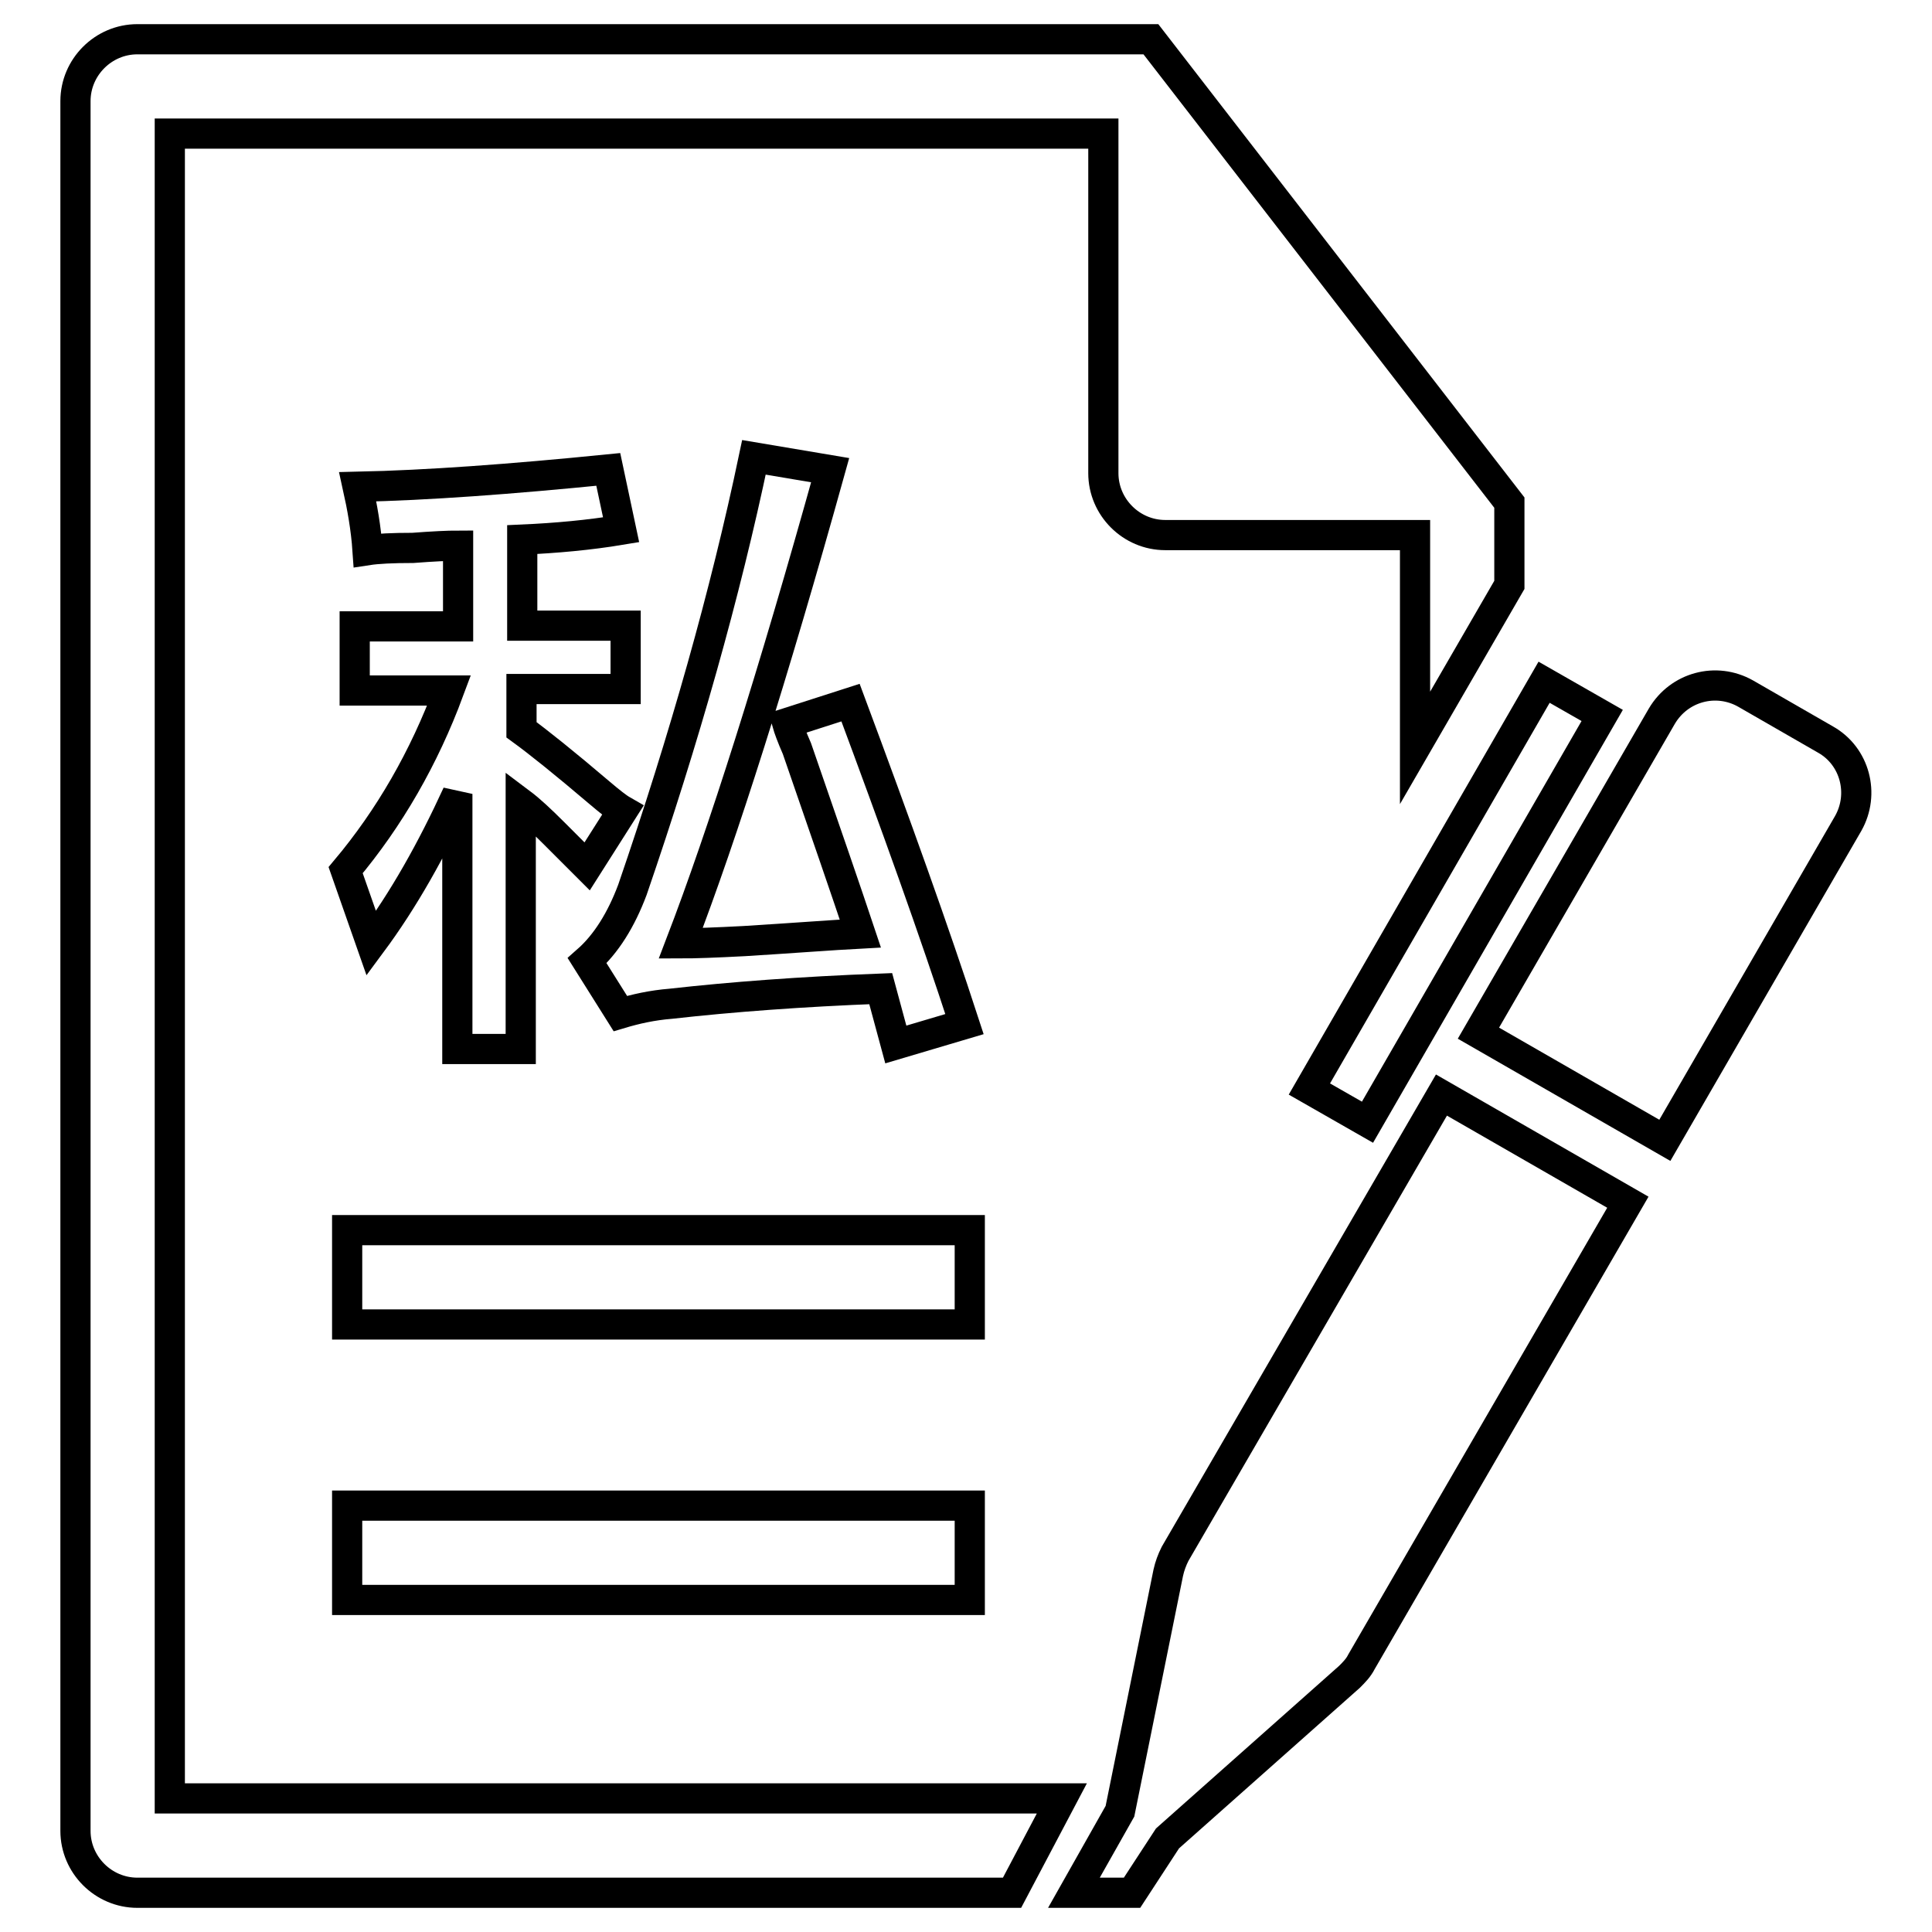
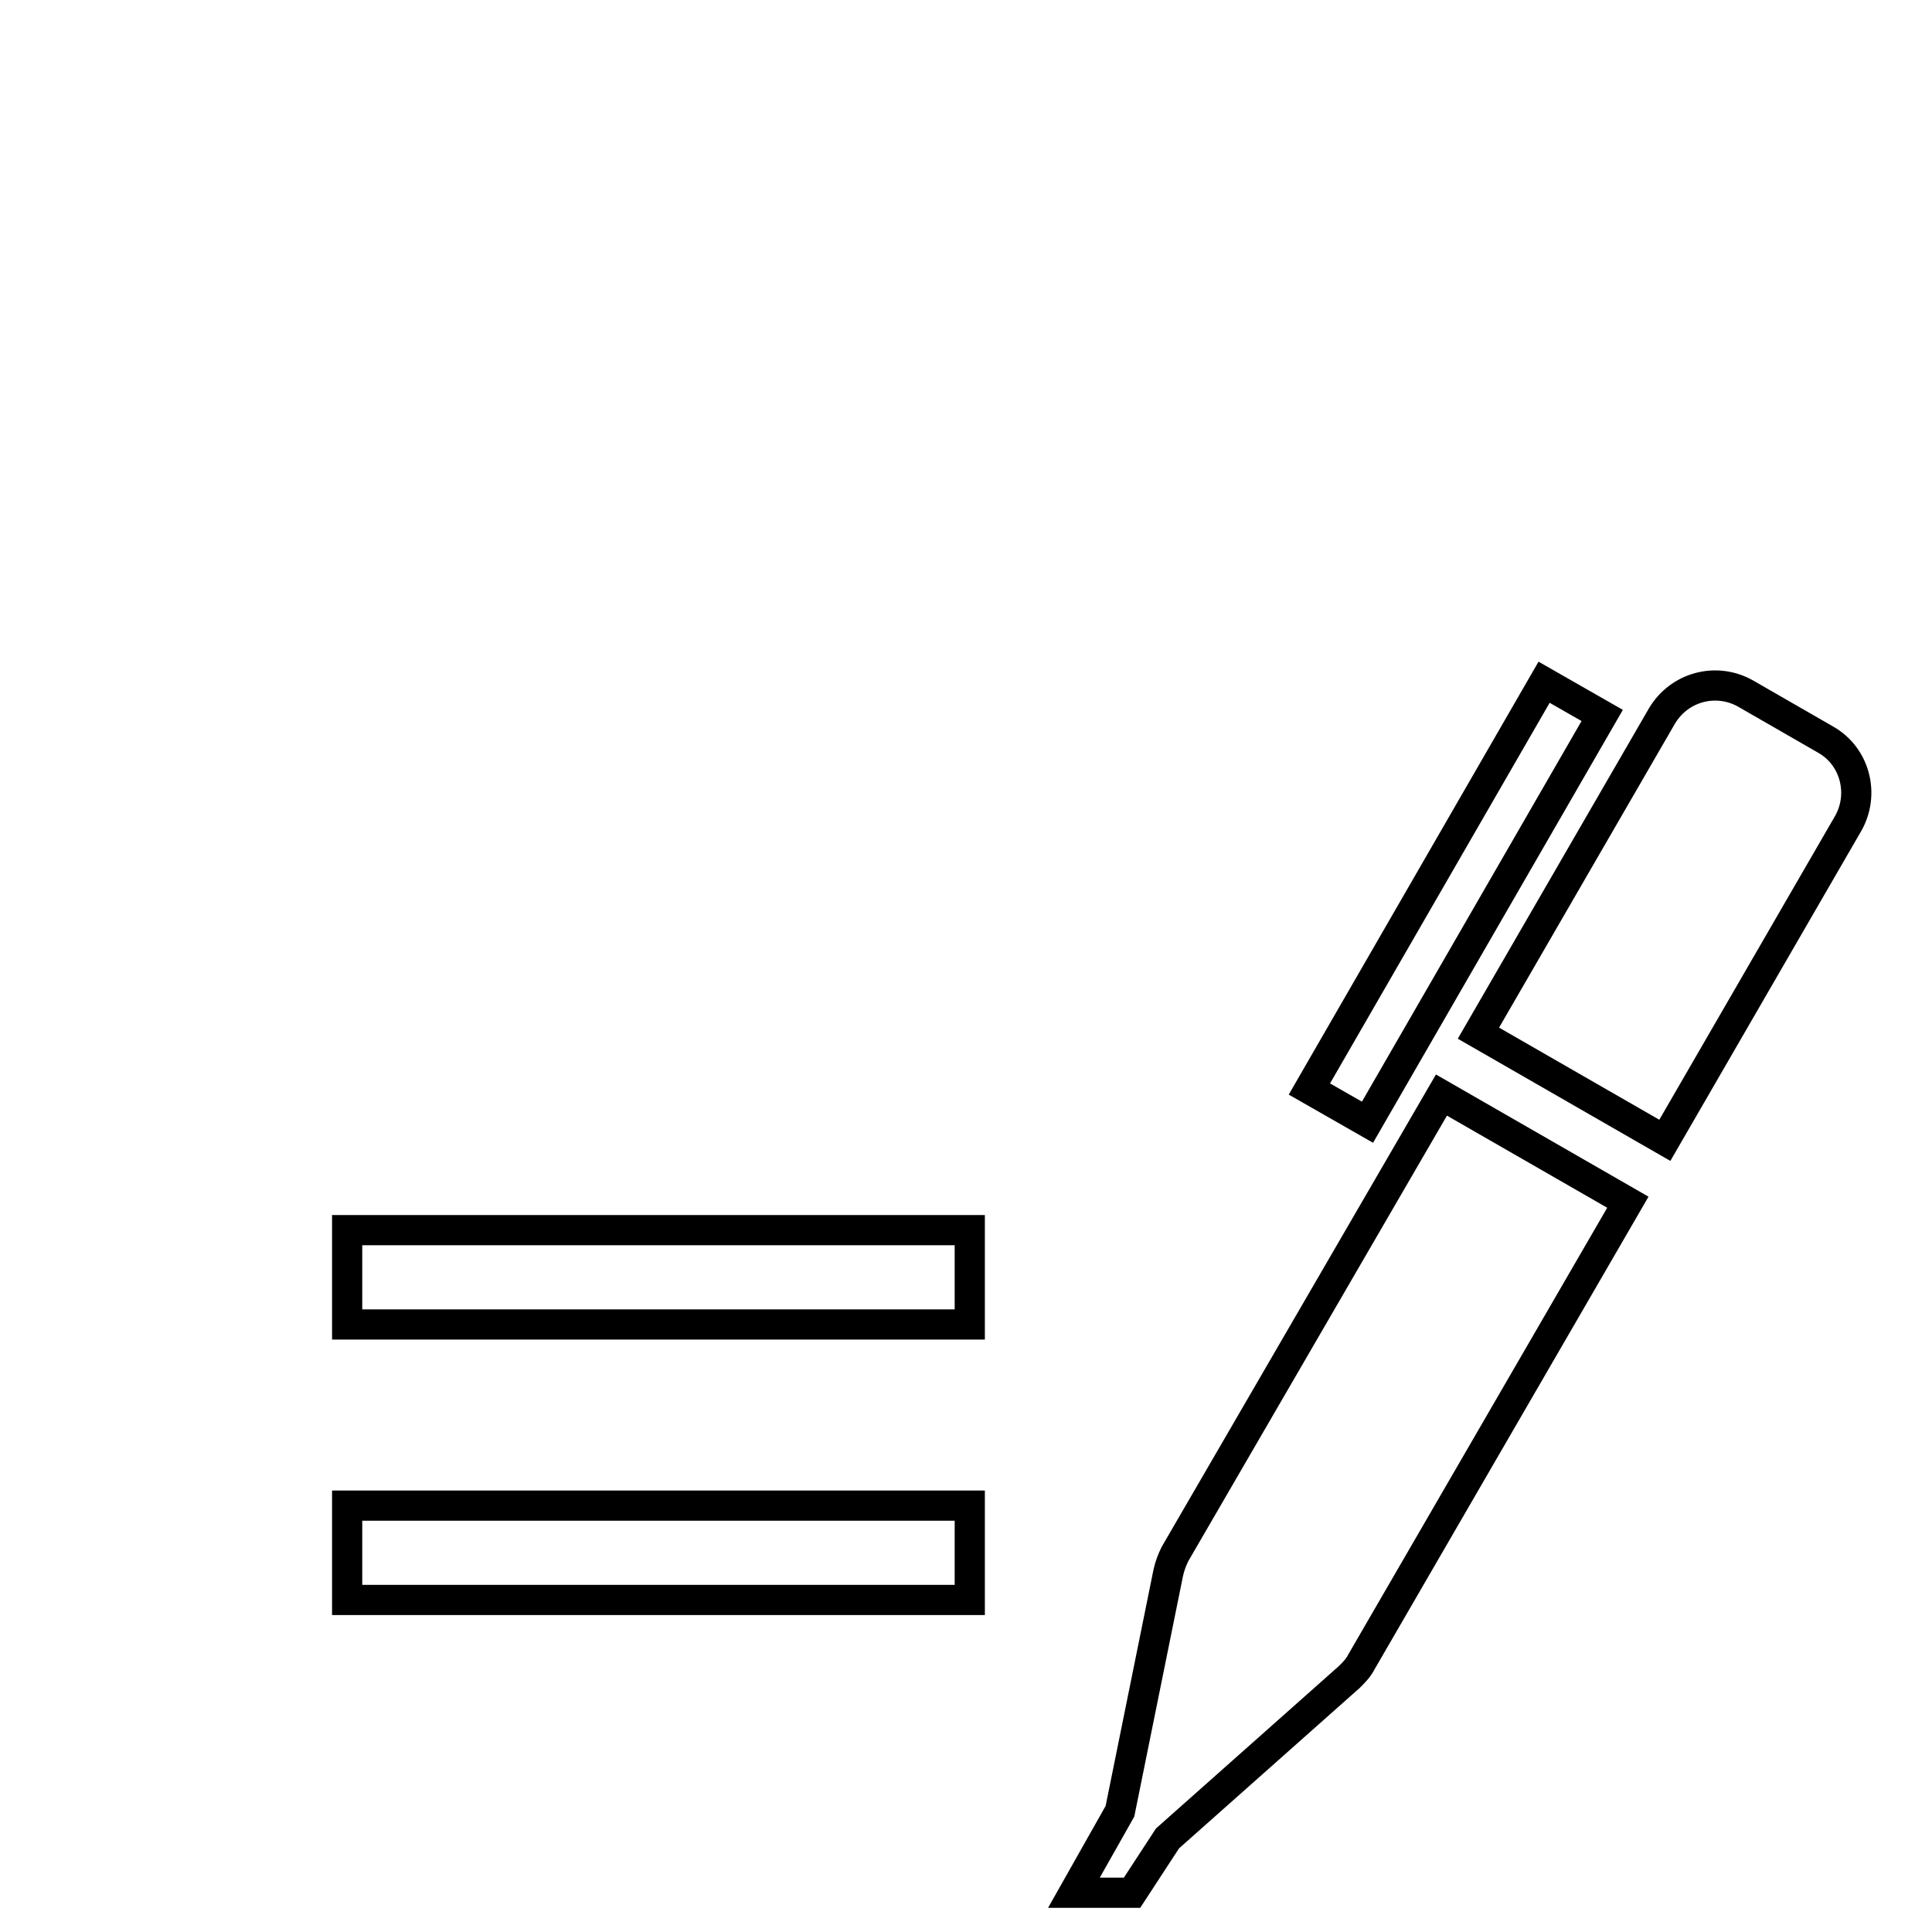
<svg xmlns="http://www.w3.org/2000/svg" version="1.1" x="0px" y="0px" viewBox="0 0 256 256" enable-background="new 0 0 256 256" xml:space="preserve">
  <g>
-     <path stroke-width="4" fill-opacity="0" stroke="#000000" d="M47,91.4v-8.4h13.7V72.3c-1.3,0-3.4,0.1-6,0.3c-2.7,0-4.7,0.1-6,0.3c-0.2-2.9-0.7-5.7-1.3-8.4 c9.2-0.2,20.2-1,33.2-2.3l1.7,8c-4.2,0.7-8.6,1.1-13.1,1.3v11.4h13.7v8.4H69.1v5.4c2.2,1.6,5.7,4.4,10.4,8.4c1.3,1.1,2.3,1.9,3,2.3 l-4.7,7.4l-4.4-4.4c-1.8-1.8-3.2-3.1-4.4-4V139h-8.4v-33.8c-3.4,7.4-7.1,14-11.4,19.8l-3.4-9.7c5.8-6.9,10.4-14.9,13.7-23.8H47z  M118.7,138.4l-2-7.4c-10.5,0.4-19.8,1.1-27.8,2c-2.5,0.2-4.7,0.7-6.7,1.3l-4.4-7c2.5-2.2,4.5-5.4,6-9.4 c6.9-20.1,12.3-39.2,16.1-57.3l10.1,1.7c-7.6,27.3-14.2,48.1-19.8,62.7c1.8,0,4.6-0.1,8.4-0.3c6.5-0.4,11.6-0.8,15.4-1 c-1.8-5.4-4.6-13.5-8.4-24.5c-0.7-1.6-1.1-2.7-1.3-3.4l8.4-2.7c6,16.1,11.1,30.3,15.1,42.6L118.7,138.4L118.7,138.4z" />
-     <path stroke-width="4" fill-opacity="0" stroke="#000000" d="M187.5,99.1V70.9h-33.1c-4.5,0-8.2-3.7-8.2-8.2V17.7H22.5v220.6h118.2l-6.6,12.5H18.2 c-4.5,0-8.2-3.7-8.2-8.2V13.4c0-4.5,3.7-8.2,8.2-8.2h134.3l47.5,61.4v10.9L187.5,99.1z" />
    <path stroke-width="4" fill-opacity="0" stroke="#000000" d="M46,163h82.5v12.5H46V163z M46,199.5h82.5v12.5H46V199.5z M154.8,208.4c0.2-0.9,0.5-1.7,0.9-2.5l35.3-60.8 l24.7,14.2l-35.3,60.9c-0.4,0.8-1,1.4-1.6,2l-24.1,21.4l-4.7,7.2h-7.7l6.1-10.8L154.8,208.4L154.8,208.4z M195.9,136.9l24.3-42 c2.3-3.9,7.2-5.2,11.1-3l10.6,6.1c3.9,2.2,5.2,7.2,3,11.1l-24.3,42L195.9,136.9L195.9,136.9z M173.5,144.3l31.1-53.9l7.7,4.4 l-31.1,53.9L173.5,144.3z" />
  </g>
</svg>